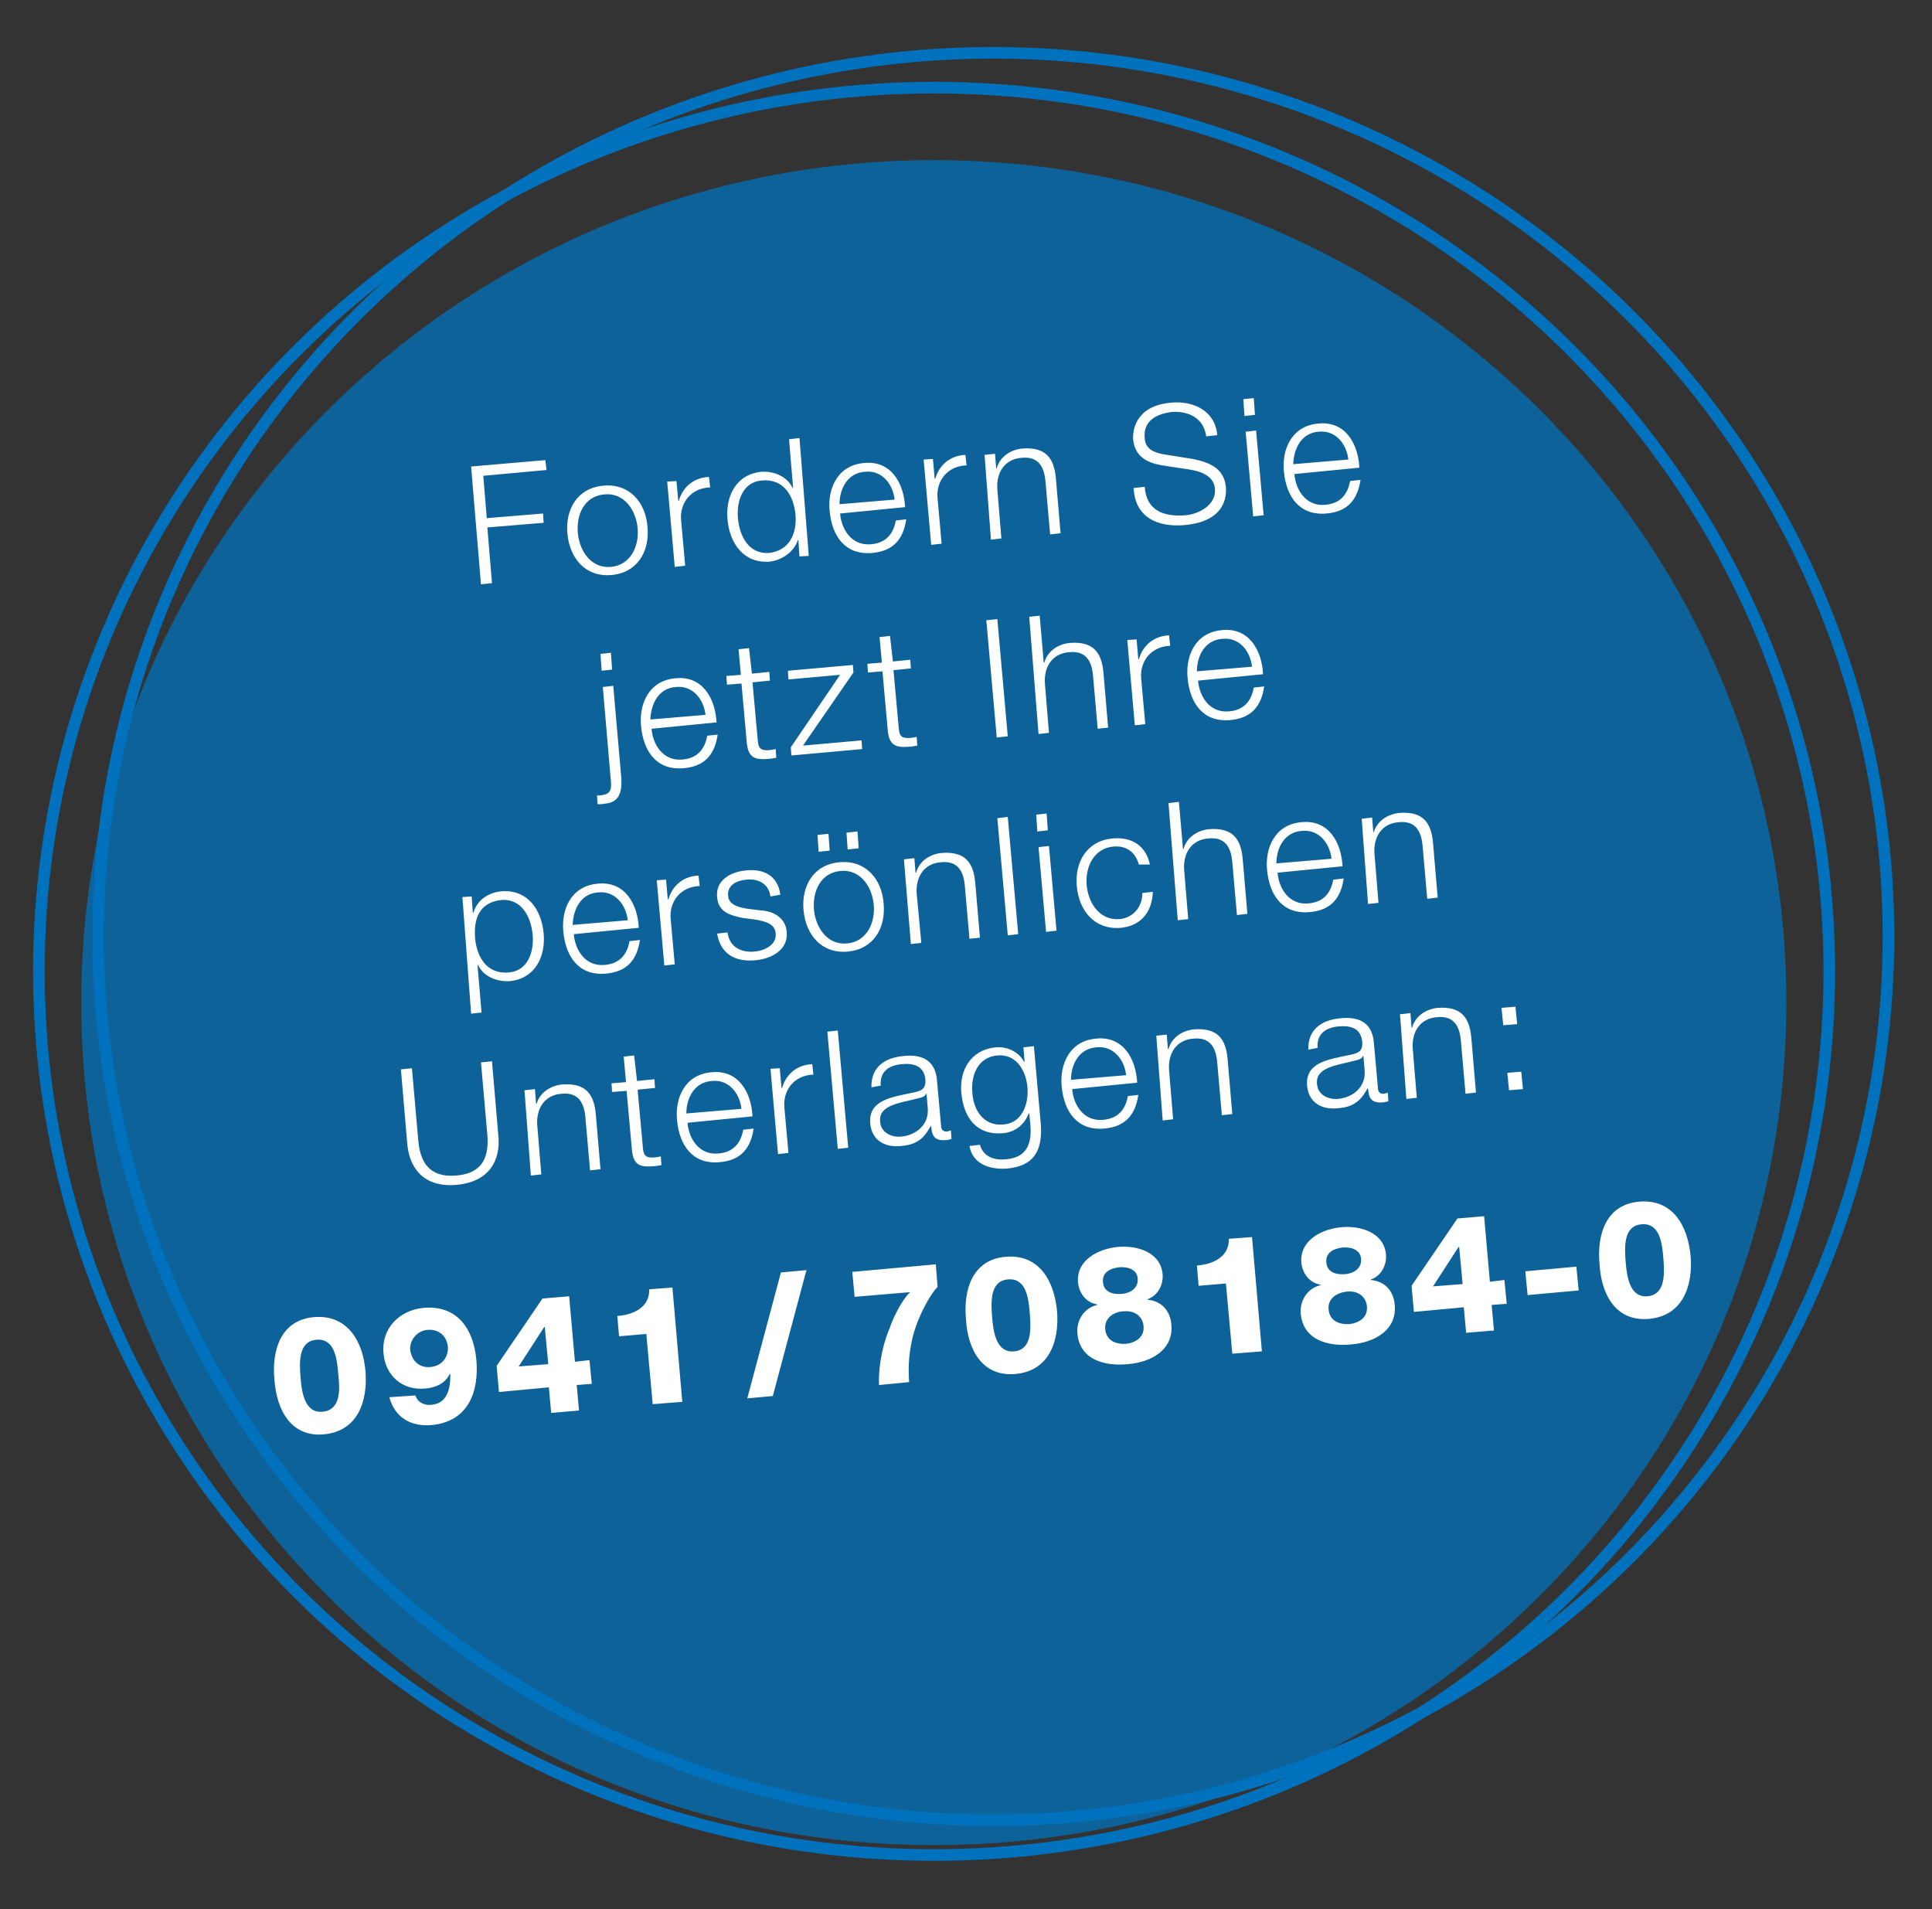
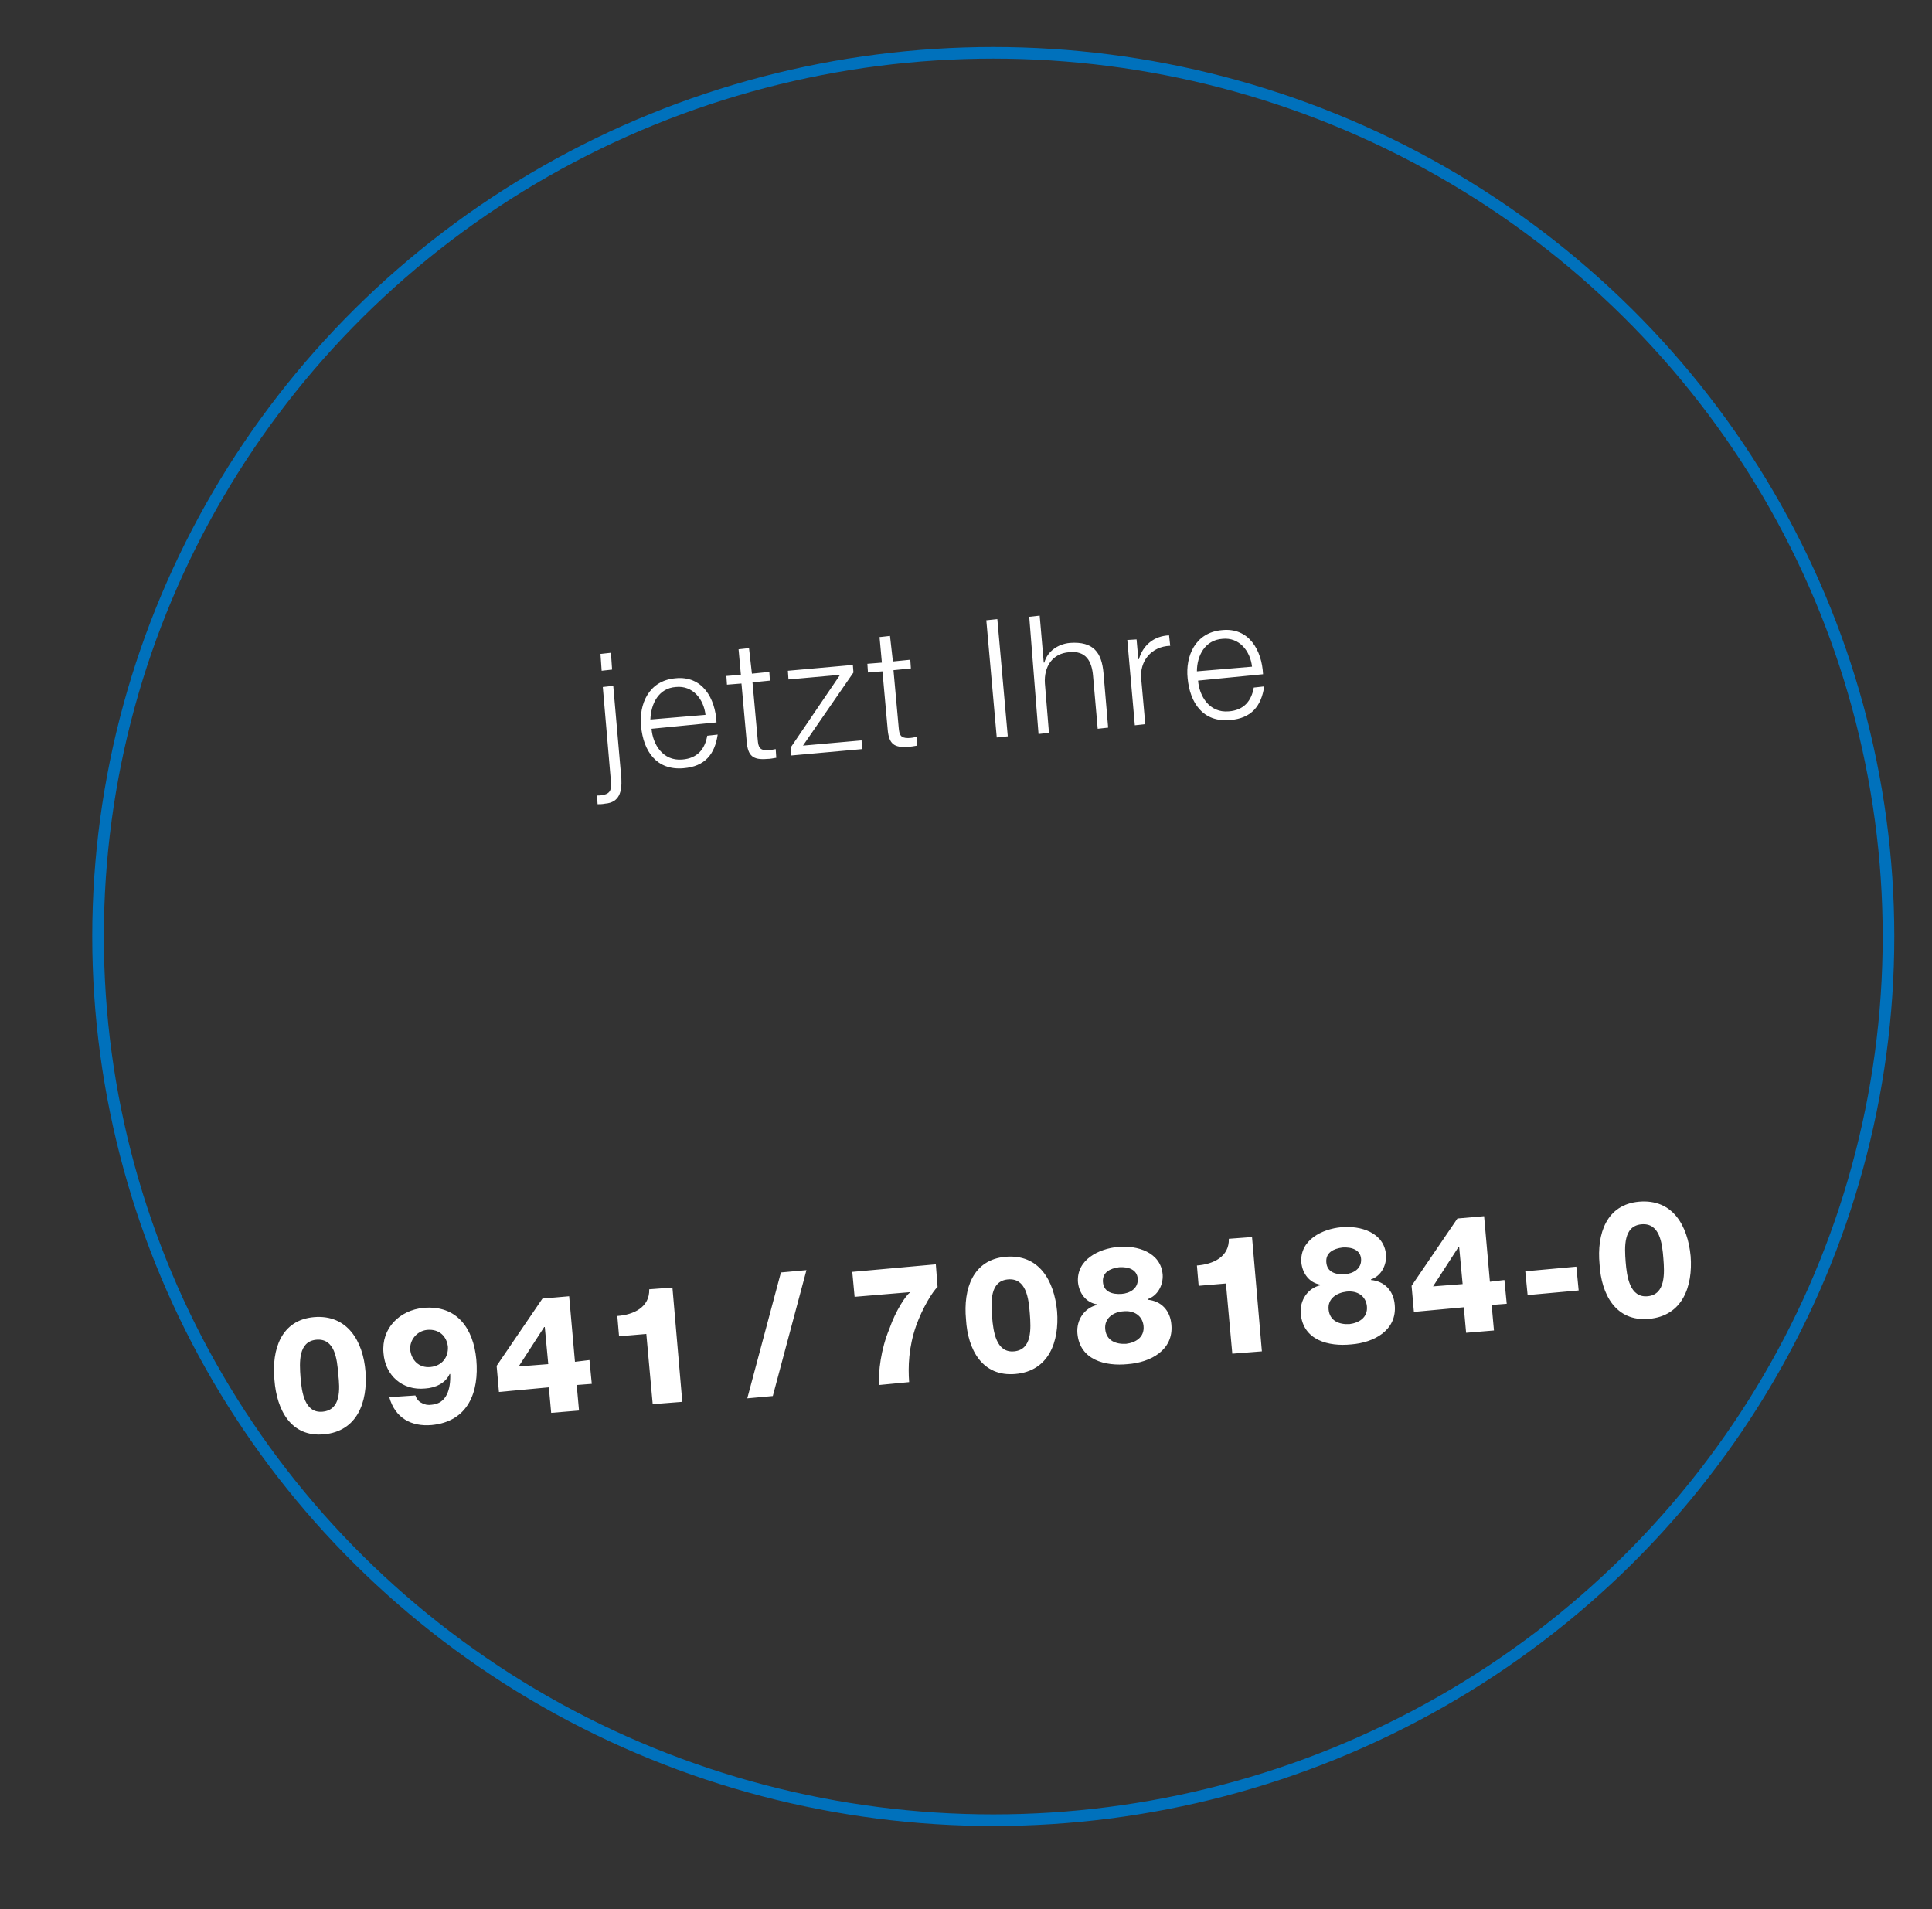
<svg xmlns="http://www.w3.org/2000/svg" version="1.1" id="Ebene_1" x="0px" y="0px" viewBox="0 0 333 329" style="enable-background:new 0 0 333 329;" xml:space="preserve">
  <rect x="0" y="0" width="333" height="329" fill="#333333" stroke="none" />
  <style type="text/css">
	.st0{opacity:0.75;fill:#0071BC;enable-background:new    ;}
	.st1{fill:none;stroke:#0071BC;stroke-width:2;}
	.st2{fill:#FFFFFF;}
</style>
-   <path class="st0" d="M161,318c81.2,0,146.9-64.9,146.9-145.2S242.1,27.6,161,27.6S14,92.5,14,172.8S79.5,318,161,318" />
  <ellipse class="st1" cx="171.2" cy="161.4" rx="154.3" ry="152.3" />
-   <ellipse class="st1" cx="161" cy="167.4" rx="154.3" ry="152.3" />
  <path class="st2" d="M284.2,227.3c5.8-0.5,7.6-5.6,7.2-10.8c-0.5-5.3-3.1-9.9-8.9-9.4c-5.6,0.5-7.3,5.5-6.8,10.8  C276,223.1,278.5,227.8,284.2,227.3 M284,223.4c-3.1,0.3-3.6-3.4-3.8-5.9c-0.2-2.6-0.4-6.2,2.7-6.5c3.2-0.3,3.6,3.3,3.8,5.9  C286.9,219.4,287.1,223.1,284,223.4 M272.1,222.4l-0.4-4.1l-8.8,0.8l0.4,4.1L272.1,222.4z M247,221.7l4.4-6.8h0.1l0.6,6.4L247,221.7  z M256.8,220.9l-1-11.3l-4.6,0.4l-7.9,11.6l0.4,4.5l8.6-0.8l0.4,4.4l4.8-0.4l-0.4-4.4l2.6-0.2l-0.4-4.1L256.8,220.9z M231.4,215  c1.6-0.1,3.1,0.4,3.2,2c0.1,1.7-1.4,2.5-2.8,2.6c-1.5,0.1-3.1-0.3-3.2-2.1C228.5,215.9,229.8,215.2,231.4,215 M224.2,226.4  c0.4,4.6,4.8,5.7,8.7,5.3c3.9-0.3,7.9-2.4,7.5-6.8c-0.2-2.5-1.8-4.1-4.1-4.3v-0.1c1.8-0.6,2.7-2.5,2.6-4.2c-0.3-3.9-4.4-5.1-7.7-4.8  s-7.2,2.2-6.9,6.1c0.2,1.9,1.4,3.5,3.3,3.8v0.1C225.4,222,224,224.1,224.2,226.4 M232.1,222.6c1.8-0.2,3.3,0.7,3.5,2.5  c0.2,2-1.4,2.9-3,3.1c-1.7,0.1-3.4-0.5-3.6-2.5C228.8,223.8,230.4,222.8,232.1,222.6 M211.3,221.2l1.1,12.1l5.1-0.4l-1.7-19.7  l-4,0.3c0.1,3.1-2.7,4.4-5.5,4.6l0.3,3.5L211.3,221.2z M192.9,218.4c1.6-0.1,3.1,0.4,3.2,2c0.1,1.7-1.4,2.5-2.8,2.6  c-1.5,0.1-3.1-0.3-3.2-2.1C190,219.3,191.3,218.6,192.9,218.4 M185.7,229.8c0.4,4.6,4.8,5.7,8.7,5.3c3.9-0.3,7.9-2.4,7.5-6.8  c-0.2-2.5-1.8-4.1-4.1-4.3v-0.1c1.8-0.6,2.7-2.5,2.6-4.2c-0.3-3.9-4.4-5.1-7.7-4.8s-7.2,2.2-6.9,6.1c0.2,1.9,1.4,3.5,3.3,3.8v0.1  C186.9,225.4,185.5,227.5,185.7,229.8 M193.6,226c1.8-0.2,3.3,0.7,3.5,2.5c0.2,2-1.4,2.9-3,3.1c-1.7,0.1-3.4-0.5-3.6-2.5  C190.3,227.2,191.9,226.1,193.6,226 M175,236.8c5.8-0.5,7.6-5.6,7.2-10.8c-0.5-5.3-3.1-9.9-8.9-9.4c-5.6,0.5-7.3,5.5-6.8,10.8  C166.8,232.6,169.3,237.3,175,236.8 M174.8,232.9c-3.1,0.3-3.6-3.4-3.8-5.9c-0.2-2.6-0.4-6.2,2.7-6.5c3.2-0.3,3.6,3.3,3.8,5.9  C177.7,229,177.9,232.6,174.8,232.9 M147.3,223.5l9.5-0.8v0.1c-0.6,0.4-2.4,3-3.5,6.2c-1.5,3.6-1.9,7.4-1.8,9.7l5.2-0.5  c-0.2-2.6-0.1-6,1.2-9.7c1.1-3.1,2.9-6,3.7-6.7l-0.3-3.9l-14.4,1.3L147.3,223.5z M128.8,241l4.4-0.4l5.8-21.7l-4.4,0.4L128.8,241z   M111.4,229.9l1.1,12.1l5.1-0.4l-1.7-19.7l-4,0.3c0.1,3.1-2.7,4.4-5.5,4.6l0.3,3.5L111.4,229.9z M89.4,235.5l4.4-6.8h0.1l0.6,6.4  L89.4,235.5z M99.1,234.7l-1-11.3l-4.6,0.4l-7.9,11.6l0.4,4.5l8.6-0.8l0.4,4.4l4.8-0.4l-0.4-4.4l2.6-0.2l-0.4-4.1L99.1,234.7z   M67.1,240.8c1,3.6,3.8,5.1,7.3,4.8c6.3-0.6,8.2-5.7,7.7-11.3c-0.5-5.3-3.3-9.4-9.1-8.9c-4.1,0.4-7.3,3.5-6.9,7.8  c0.3,3.9,3.3,6.5,7.2,6.1c1.7-0.1,3.5-0.9,4.2-2.5h0.1c0.1,2.6-0.6,5.1-3.2,5.3c-0.6,0.1-1.2,0-1.7-0.3c-0.5-0.2-0.9-0.7-1.1-1.3  L67.1,240.8z M74.2,235.6c-2,0.2-3.3-1.2-3.5-3c-0.1-1.6,1.1-3.2,2.9-3.4c2.1-0.2,3.4,1.1,3.6,2.9C77.3,233.9,76.2,235.4,74.2,235.6   M55.8,247.2c5.8-0.5,7.6-5.6,7.2-10.8s-3.1-9.9-8.9-9.4c-5.6,0.5-7.3,5.5-6.8,10.8C47.7,243.1,50.2,247.7,55.8,247.2 M55.6,243.3  c-3.1,0.3-3.6-3.4-3.8-5.9c-0.2-2.6-0.4-6.2,2.7-6.5c3.2-0.3,3.6,3.3,3.8,5.9C58.6,239.4,58.8,243,55.6,243.3" />
-   <path class="st2" d="M262.5,187.7l-0.3-3l-2.4,0.2l0.3,3L262.5,187.7z M261.5,176.5l-0.3-3l-2.4,0.2l0.3,3L261.5,176.5z   M242.4,189.4l1.8-0.2l-0.7-8.5c-0.2-2.9,1.3-5.2,4.2-5.4c2.9-0.3,3.9,1.6,4.1,4.1l0.8,9.1l1.8-0.2l-0.8-9.4  c-0.3-3.5-1.7-5.5-5.8-5.2c-2.1,0.2-3.9,1.5-4.4,3.4h-0.1l-0.2-2.5l-1.8,0.2L242.4,189.4z M227.1,180.6c-0.2-2.4,1.4-3.5,3.6-3.7  c2.1-0.2,3.9,0.3,4.1,2.7c0.1,1.6-0.7,1.9-2.1,2.2c-3.8,0.8-7.8,1.3-7.4,5.4c0.3,2.9,2.6,4.1,5.3,3.8c2.8-0.2,4-1.4,5.1-3.4h0.1  c0.1,1.5,0.5,2.5,2.3,2.4c0.5,0,0.8-0.1,1.2-0.2l-0.1-1.5c-0.1,0.1-0.4,0.1-0.6,0.2c-0.7,0.1-1.1-0.3-1.1-1l-0.7-7.8  c-0.3-3.9-3.2-4.5-5.8-4.2c-3.3,0.3-5.6,2-5.5,5.4L227.1,180.6z M235.2,184.4c0.3,2.9-2,4.8-4.7,5c-1.7,0.1-3.4-0.8-3.5-2.6  c-0.3-2.9,3.5-3.2,6.5-4c0.5-0.1,1.3-0.3,1.4-0.8h0.1L235.2,184.4z M200.4,193.1l1.8-0.2l-0.7-8.5c-0.2-2.9,1.3-5.2,4.2-5.4  c2.9-0.3,3.9,1.6,4.1,4.1l0.8,9.1l1.8-0.2l-0.8-9.4c-0.3-3.5-1.7-5.5-5.8-5.2c-2.1,0.2-3.9,1.5-4.4,3.4h-0.1l-0.2-2.5l-1.8,0.2  L200.4,193.1z M184.6,186.1c0-2.7,1.4-5.4,4.4-5.6c2.9-0.3,4.8,2.1,5.1,4.8L184.6,186.1z M196,186.6c-0.2-4.1-2.4-8.1-7.1-7.6  c-4.6,0.4-6.3,4.5-5.9,8.3c0.4,4.2,2.6,7.6,7.3,7.2c3.7-0.3,5.4-2.4,5.9-5.8l-1.8,0.2c-0.4,2.3-1.7,3.9-4.3,4.1  c-3.4,0.3-5.1-2.7-5.3-5.3L196,186.6z M178.2,180.3l-1.8,0.2l0.2,2.5h-0.1c-0.8-1.6-2.8-2.7-4.9-2.5c-4.2,0.4-6.3,3.9-5.9,7.9  c0.4,4.2,2.6,7.3,7.2,6.9c2.1-0.2,3.7-1.5,4.4-3.4h0.1l0.2,2c0.3,3.6-0.9,5.6-4.2,5.9c-2,0.2-3.9-0.4-4.5-2.5l-1.8,0.2  c0.5,3.1,3.5,4.1,6.4,3.9c4.8-0.4,6.2-3.2,5.9-7.6L178.2,180.3z M172.9,193.8c-3.3,0.3-5.1-2.4-5.3-5.4c-0.3-3,0.9-6.2,4.3-6.5  c3.4-0.3,5,2.8,5.2,5.6C177.3,190.6,176,193.6,172.9,193.8 M151.8,187.1c-0.2-2.4,1.4-3.5,3.6-3.7c2.1-0.2,3.9,0.3,4.1,2.7  c0.1,1.6-0.7,1.9-2.1,2.2c-3.8,0.8-7.8,1.3-7.4,5.4c0.3,2.9,2.6,4.1,5.3,3.8c2.8-0.2,4-1.4,5.1-3.4h0.1c0.1,1.5,0.5,2.5,2.3,2.4  c0.5,0,0.8-0.1,1.2-0.2l-0.1-1.5c-0.1,0.1-0.4,0.1-0.6,0.2c-0.7,0.1-1.1-0.3-1.1-1l-0.7-7.8c-0.3-3.9-3.2-4.5-5.8-4.2  c-3.3,0.3-5.6,2-5.5,5.4L151.8,187.1z M159.9,190.9c0.3,2.9-2,4.8-4.7,5c-1.7,0.1-3.4-0.8-3.5-2.6c-0.3-2.9,3.5-3.2,6.5-4  c0.5-0.1,1.3-0.3,1.4-0.8h0.1L159.9,190.9z M144.4,198l1.8-0.2l-1.8-20.2l-1.8,0.2L144.4,198z M134.1,198.9l1.8-0.2l-0.7-7.8  c-0.3-3,1.7-5.6,5-5.7l-0.2-1.8c-2.6,0.1-4.5,1.7-5.2,4.1h-0.1l-0.3-3.4l-1.6,0.1L134.1,198.9z M118.3,191.9c0-2.7,1.4-5.4,4.4-5.6  c2.9-0.3,4.8,2.1,5.1,4.8L118.3,191.9z M129.7,192.4c-0.2-4.1-2.4-8.1-7.1-7.6c-4.6,0.4-6.3,4.5-5.9,8.3c0.4,4.2,2.6,7.6,7.3,7.2  c3.7-0.3,5.4-2.4,5.9-5.8l-1.8,0.2c-0.4,2.3-1.7,3.9-4.3,4.1c-3.4,0.3-5.1-2.7-5.3-5.3L129.7,192.4z M109.3,181.9l-1.8,0.2l0.4,4.4  l-2.5,0.2l0.1,1.5l2.5-0.2l0.9,10c0.2,2.5,1.1,3.2,3.5,3c0.5,0,1-0.1,1.6-0.2l-0.1-1.5c-0.5,0.1-1,0.2-1.5,0.2  c-1.3,0-1.5-0.6-1.6-1.8l-0.9-9.9l3-0.3l-0.1-1.5l-3,0.3L109.3,181.9z M91.5,202.6l1.8-0.2l-0.7-8.5c-0.2-2.9,1.3-5.2,4.2-5.4  c2.9-0.3,3.9,1.6,4.1,4.1l0.8,9.1l1.8-0.2l-0.8-9.4c-0.3-3.5-1.7-5.5-5.8-5.2c-2.1,0.2-3.9,1.5-4.4,3.3h-0.1l-0.2-2.5l-1.8,0.2  L91.5,202.6z M70.2,197.2c0.4,4.2,2.9,7.5,8.5,7s7.6-4.2,7.2-8.4l-1.1-12.9l-1.9,0.2l1.1,12.5c0.4,4.7-1.6,6.7-5.4,7  c-3.7,0.3-6.1-1.3-6.5-6L71,184.1l-1.9,0.2L70.2,197.2z" />
-   <path class="st2" d="M235.8,155.8l1.8-0.2l-0.7-8.5c-0.2-2.9,1.3-5.2,4.2-5.4c2.9-0.3,3.9,1.6,4.1,4.1l0.8,9.1l1.8-0.2l-0.8-9.4  c-0.3-3.5-1.7-5.5-5.8-5.2c-2.1,0.2-3.9,1.5-4.4,3.3h-0.1l-0.2-2.5l-1.8,0.2L235.8,155.8z M220,148.8c0-2.7,1.4-5.4,4.4-5.6  c2.9-0.3,4.8,2.1,5.1,4.8L220,148.8z M231.4,149.3c-0.2-4.1-2.4-8.1-7.1-7.6c-4.6,0.4-6.3,4.5-5.9,8.3c0.4,4.2,2.6,7.6,7.3,7.2  c3.7-0.3,5.4-2.4,5.9-5.8l-1.8,0.2c-0.4,2.3-1.7,3.9-4.3,4.1c-3.4,0.3-5.1-2.7-5.3-5.3L231.4,149.3z M203,158.6l1.8-0.2l-0.7-8.5  c-0.2-2.9,1.3-5.2,4.2-5.4c2.9-0.3,3.9,1.6,4.1,4.1l0.8,9.1l1.8-0.2l-0.8-9.4c-0.3-3.5-1.7-5.5-5.8-5.2c-2.1,0.2-3.9,1.5-4.4,3.4  h-0.1l-0.7-8.1l-1.8,0.2L203,158.6z M198.2,149c-0.7-3.3-3.2-4.8-6.4-4.5c-4.5,0.4-6.6,4.1-6.2,8.3c0.4,4.2,3.1,7.5,7.6,7.1  c3.3-0.3,5.4-2.6,5.5-6.2l-1.8,0.2c0,2.5-1.7,4.3-3.9,4.5c-3.4,0.3-5.4-2.7-5.7-5.8s1.2-6.4,4.6-6.7c2.3-0.2,3.8,1,4.4,3.1  L198.2,149z M178.8,143.3l1.8-0.2l-0.2-2.9l-1.8,0.2L178.8,143.3z M180.3,160.6l1.8-0.2l-1.3-14.6L179,146L180.3,160.6z   M173.7,161.2l1.8-0.2l-1.8-20.2l-1.8,0.2L173.7,161.2z M157,162.7l1.8-0.2L158,154c-0.2-2.9,1.3-5.2,4.2-5.4  c2.9-0.3,3.9,1.6,4.1,4.1l0.8,9.1l1.8-0.2l-0.8-9.4c-0.3-3.5-1.7-5.5-5.8-5.2c-2.1,0.2-3.9,1.5-4.4,3.4h-0.1l-0.2-2.5l-1.8,0.2  L157,162.7z M144.9,150.1c3.4-0.3,5.4,2.7,5.7,5.8s-1.2,6.4-4.6,6.7c-3.4,0.3-5.4-2.7-5.7-5.8C140,153.7,141.4,150.4,144.9,150.1   M144.7,148.6c-4.5,0.4-6.6,4.1-6.2,8.3c0.4,4.2,3.1,7.5,7.6,7.1s6.6-4.1,6.2-8.3C152,151.5,149.2,148.2,144.7,148.6 M143,146.6  l-0.2-2.9l-1.9,0.2l0.2,2.9L143,146.6z M148,146.2l-0.2-2.9l-1.9,0.2l0.2,2.9L148,146.2z M134.5,154.2c-0.4-3.2-2.8-4.5-5.8-4.2  c-2.6,0.2-5.4,1.6-5.1,4.6c0.2,2.5,2,3.1,4.4,3.6l2.3,0.3c1.6,0.3,3.3,0.7,3.4,2.4c0.2,2-2.1,3-3.7,3.1c-2.4,0.2-4.3-0.9-4.6-3.3  l-1.8,0.2c0.6,3.5,3.1,4.9,6.5,4.6c2.7-0.2,5.8-1.7,5.5-4.9c-0.2-2.5-2.4-3.6-4.5-3.7l-2.4-0.3c-1.2-0.2-3.1-0.6-3.2-2.2  c-0.2-1.9,1.6-2.7,3.2-2.8c2-0.2,3.8,0.7,4.1,2.9L134.5,154.2z M114.5,166.4l1.8-0.2l-0.7-7.8c-0.3-3,1.7-5.6,5-5.7l-0.2-1.8  c-2.6,0.1-4.5,1.7-5.2,4.1h-0.1l-0.3-3.4l-1.6,0.1L114.5,166.4z M98.7,159.4c0.1-2.7,1.4-5.4,4.4-5.6c2.9-0.3,4.8,2.1,5.1,4.8  L98.7,159.4z M110.1,159.9c-0.2-4.1-2.4-8.1-7.1-7.6c-4.6,0.4-6.3,4.5-5.9,8.3c0.4,4.2,2.6,7.6,7.3,7.2c3.7-0.3,5.4-2.4,5.9-5.8  l-1.8,0.2c-0.4,2.3-1.7,3.9-4.3,4.1c-3.4,0.3-5.1-2.7-5.3-5.3L110.1,159.9z M81.2,174.7l1.8-0.2l-0.7-8.2h0.1c0.9,2,3.2,2.9,5.4,2.8  c4.4-0.4,6.3-4.2,5.9-8.3s-2.8-7.5-7.2-7.2c-2.4,0.2-4.3,1.6-4.9,3.7h-0.1l-0.2-2.8l-1.6,0.1L81.2,174.7z M91.8,161  c0.3,3-0.8,6.4-4.2,6.6c-3.8,0.3-5.4-2.8-5.7-5.8c-0.3-3.3,0.6-6.3,4.6-6.7C89.9,154.9,91.5,158,91.8,161" />
  <path class="st2" d="M206.3,115.7c0-2.7,1.4-5.4,4.4-5.6c2.9-0.3,4.8,2.1,5.1,4.8L206.3,115.7z M217.7,116.2  c-0.2-4.1-2.4-8.1-7.1-7.6c-4.6,0.4-6.3,4.5-5.9,8.3c0.4,4.2,2.6,7.6,7.3,7.2c3.7-0.3,5.4-2.4,5.9-5.8l-1.8,0.2  c-0.4,2.3-1.7,3.9-4.3,4.1c-3.4,0.3-5.1-2.7-5.3-5.3L217.7,116.2z M195.6,125l1.8-0.2l-0.7-7.8c-0.3-3,1.7-5.6,5-5.7l-0.2-1.8  c-2.6,0.1-4.5,1.7-5.2,4.1h-0.1l-0.3-3.4l-1.6,0.1L195.6,125z M179,126.5l1.8-0.2l-0.7-8.5c-0.2-2.9,1.3-5.2,4.2-5.4  c2.9-0.3,3.9,1.6,4.1,4.1l0.8,9.1l1.8-0.2l-0.8-9.4c-0.3-3.5-1.7-5.5-5.8-5.2c-2.1,0.2-3.9,1.5-4.4,3.4h-0.1l-0.7-8.1l-1.8,0.2  L179,126.5z M171.8,127.1l1.9-0.2l-1.8-20.2l-1.9,0.2L171.8,127.1z M153.4,109.6l-1.8,0.2l0.4,4.4l-2.5,0.2l0.1,1.5l2.5-0.2l0.9,10  c0.2,2.5,1.1,3.2,3.5,3c0.5,0,1-0.1,1.6-0.2L158,127c-0.5,0.1-1,0.2-1.5,0.2c-1.3,0-1.5-0.6-1.6-1.8l-0.9-9.9l3-0.3l-0.1-1.5l-3,0.3  L153.4,109.6z M147.1,115.9l-0.1-1.3l-11.2,1l0.1,1.5l8.9-0.8l-8.5,12.5l0.1,1.4l12.2-1.1l-0.1-1.5l-10.1,0.9L147.1,115.9z   M129.1,111.7l-1.8,0.2l0.4,4.4l-2.5,0.2l0.1,1.5l2.5-0.2l0.9,10c0.2,2.5,1.1,3.2,3.5,3c0.5,0,1-0.1,1.6-0.2l-0.1-1.5  c-0.5,0.1-1,0.2-1.5,0.2c-1.3,0-1.5-0.6-1.6-1.8l-0.9-9.9l3-0.3l-0.1-1.5l-3,0.3L129.1,111.7z M112.1,124c0.1-2.7,1.4-5.4,4.4-5.6  c2.9-0.3,4.8,2.1,5.1,4.8L112.1,124z M123.5,124.5c-0.2-4.1-2.4-8.1-7.1-7.6c-4.6,0.4-6.3,4.5-5.9,8.3c0.4,4.2,2.6,7.6,7.3,7.2  c3.7-0.3,5.4-2.4,5.9-5.8l-1.8,0.2c-0.4,2.3-1.7,3.9-4.3,4.1c-3.4,0.3-5.1-2.7-5.3-5.3L123.5,124.5z M103.7,115.6l1.8-0.2l-0.2-2.9  l-1.8,0.2L103.7,115.6z M105.3,134.7c0.1,1.2,0,2.1-1.4,2.3c-0.3,0.1-0.7,0.1-1,0.1l0.1,1.5c0.4,0,0.8,0,1.3-0.1  c2.5-0.2,2.9-2.1,2.8-4.3l-1.4-16l-1.8,0.2L105.3,134.7z" />
-   <path class="st2" d="M222.9,80c0.1-2.7,1.4-5.4,4.4-5.6c2.9-0.3,4.8,2.1,5.1,4.8L222.9,80z M234.3,80.6c-0.2-4.1-2.4-8.1-7.1-7.6  c-4.6,0.4-6.3,4.5-5.9,8.3c0.4,4.2,2.6,7.6,7.3,7.2c3.7-0.3,5.4-2.4,5.9-5.8l-1.8,0.2c-0.4,2.3-1.7,3.9-4.3,4.1  c-3.4,0.3-5.1-2.7-5.3-5.3L234.3,80.6z M214.5,71.7l1.8-0.2l-0.2-2.9l-1.8,0.2L214.5,71.7z M216,89l1.8-0.2l-1.3-14.6l-1.8,0.2  L216,89z M195.4,84.1c0.2,4.9,3.9,6.8,8.7,6.4c7.2-0.6,7.3-5.1,7.2-6.5c-0.3-3.3-2.8-4.3-5.7-4.9l-5-0.8c-1.7-0.3-3.2-0.9-3.3-2.8  c-0.3-3,2.1-4.2,4.7-4.5c2.9-0.2,5.5,1.1,5.9,4.2l1.9-0.2c-0.3-4.1-4-6-8-5.6c-5.7,0.5-6.6,4.3-6.5,6.3c0.3,3.1,2.6,4.1,5,4.5  l4.6,0.7c1.9,0.3,4.3,1,4.5,3.3c0.3,2.9-2.9,4.4-5,4.6c-3.7,0.3-6.8-0.7-7.1-4.9L195.4,84.1z M170.8,93l1.8-0.2l-0.7-8.5  c-0.2-2.9,1.3-5.2,4.2-5.4c2.9-0.3,3.9,1.6,4.1,4.1l0.8,9.1l1.8-0.2l-0.8-9.4c-0.3-3.5-1.7-5.5-5.8-5.2c-2.1,0.2-3.9,1.5-4.4,3.4  h-0.1l-0.2-2.5l-1.8,0.2L170.8,93z M160.5,93.9l1.8-0.2l-0.7-7.8c-0.3-3,1.7-5.6,5-5.7l-0.2-1.8c-2.6,0.1-4.5,1.7-5.2,4.1h-0.1  l-0.3-3.4l-1.6,0.1L160.5,93.9z M144.7,86.9c0-2.7,1.4-5.4,4.4-5.6c2.9-0.3,4.8,2.1,5.1,4.8L144.7,86.9z M156,87.4  c-0.2-4.1-2.4-8.1-7.1-7.6c-4.6,0.4-6.3,4.5-5.9,8.3c0.4,4.2,2.6,7.6,7.3,7.2c3.7-0.3,5.4-2.4,5.9-5.8l-1.8,0.2  c-0.4,2.3-1.7,3.9-4.3,4.1c-3.4,0.3-5.1-2.7-5.3-5.3L156,87.4z M137.8,75.5l-1.8,0.2l0.7,8.4h-0.1c-0.9-2-3.2-2.9-5.3-2.8  c-4.4,0.4-6.3,4.2-5.9,8.3c0.4,4.1,2.8,7.5,7.2,7.2c2.1-0.2,4.3-1.7,4.9-3.7h0.1l0.2,2.8l1.6-0.1L137.8,75.5z M127.2,89.4  c-0.3-3,0.8-6.4,4.2-6.6c3.8-0.3,5.4,2.8,5.7,5.8s-0.8,6.3-4.6,6.7C129.1,95.5,127.5,92.5,127.2,89.4 M116.3,97.7l1.8-0.2l-0.7-7.8  c-0.3-3,1.7-5.6,5-5.7l-0.2-1.8c-2.6,0.1-4.5,1.7-5.2,4.1h-0.1l-0.3-3.4L115,83L116.3,97.7z M104.2,85.2c3.4-0.3,5.4,2.7,5.7,5.8  c0.3,3.1-1.2,6.4-4.6,6.7c-3.4,0.3-5.4-2.7-5.7-5.8C99.3,88.7,100.7,85.5,104.2,85.2 M104,83.7c-4.5,0.4-6.6,4.1-6.2,8.3  c0.4,4.2,3.1,7.5,7.6,7.1s6.6-4.1,6.2-8.3C111.3,86.6,108.5,83.3,104,83.7 M82.9,100.7l1.9-0.2L84,90.9l9.7-0.8l-0.1-1.6l-9.7,0.8  L83.3,82l10.9-1L94,79.3l-12.8,1.1L82.9,100.7z" />
</svg>